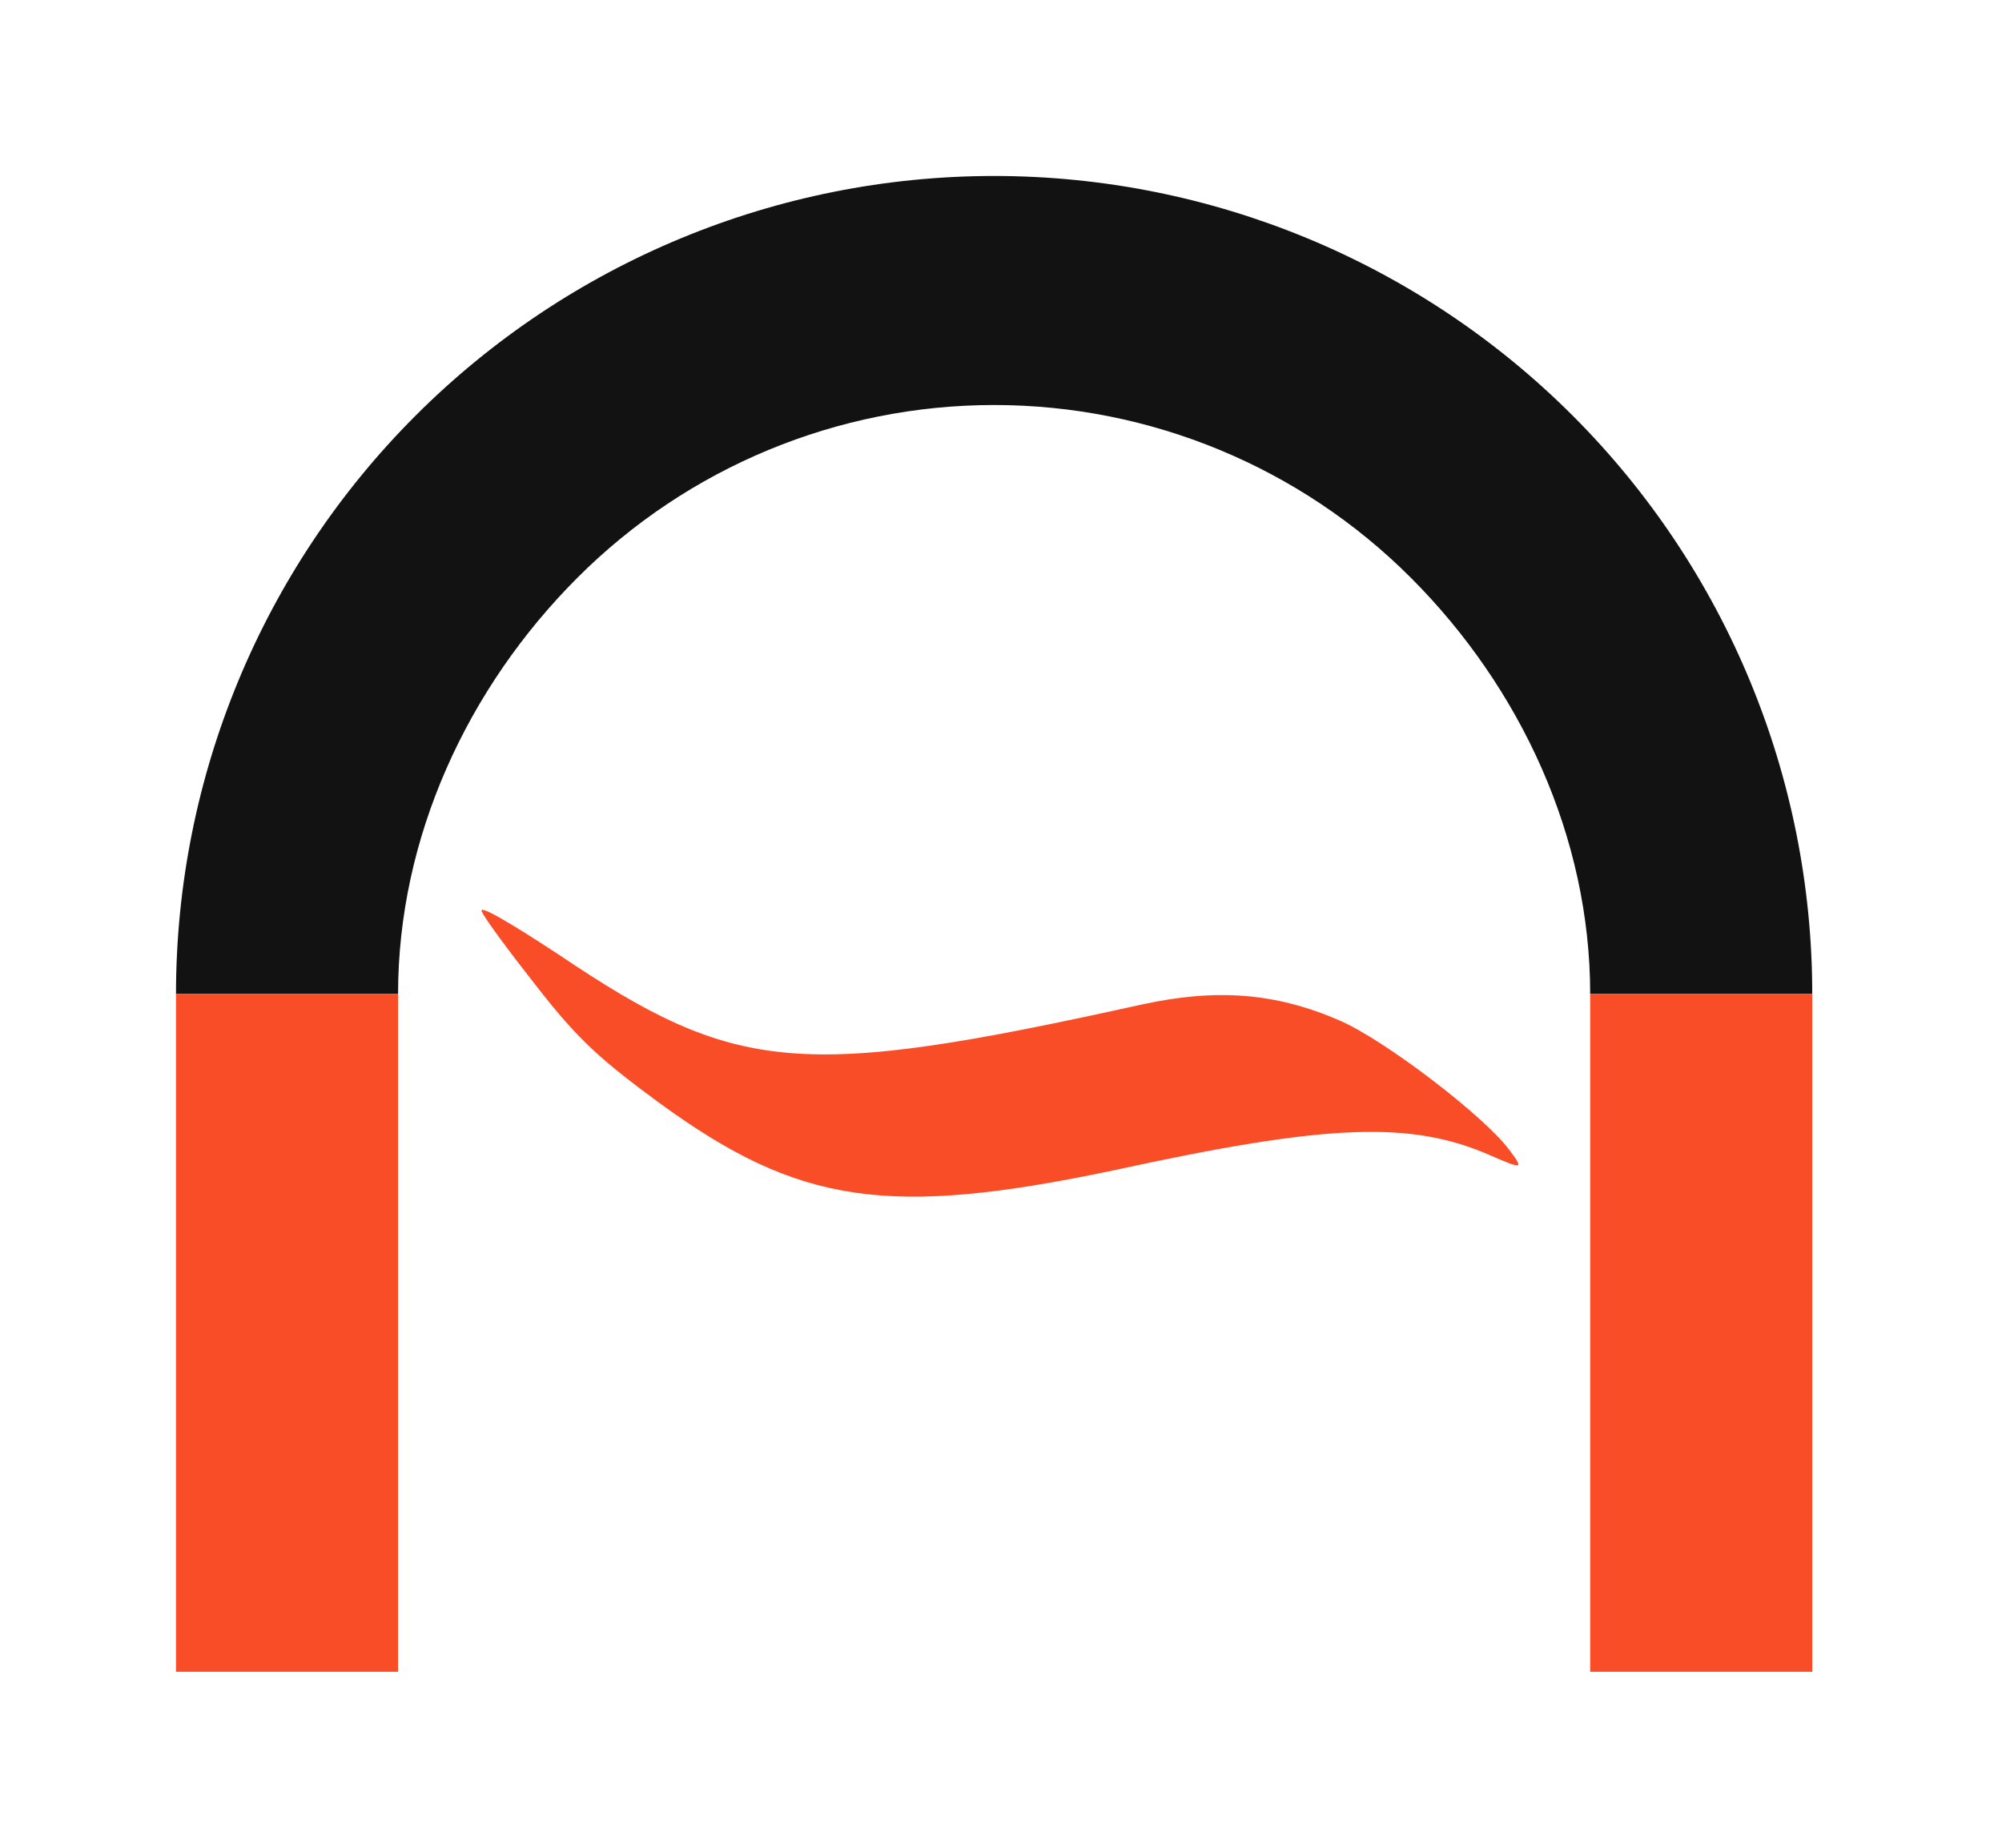
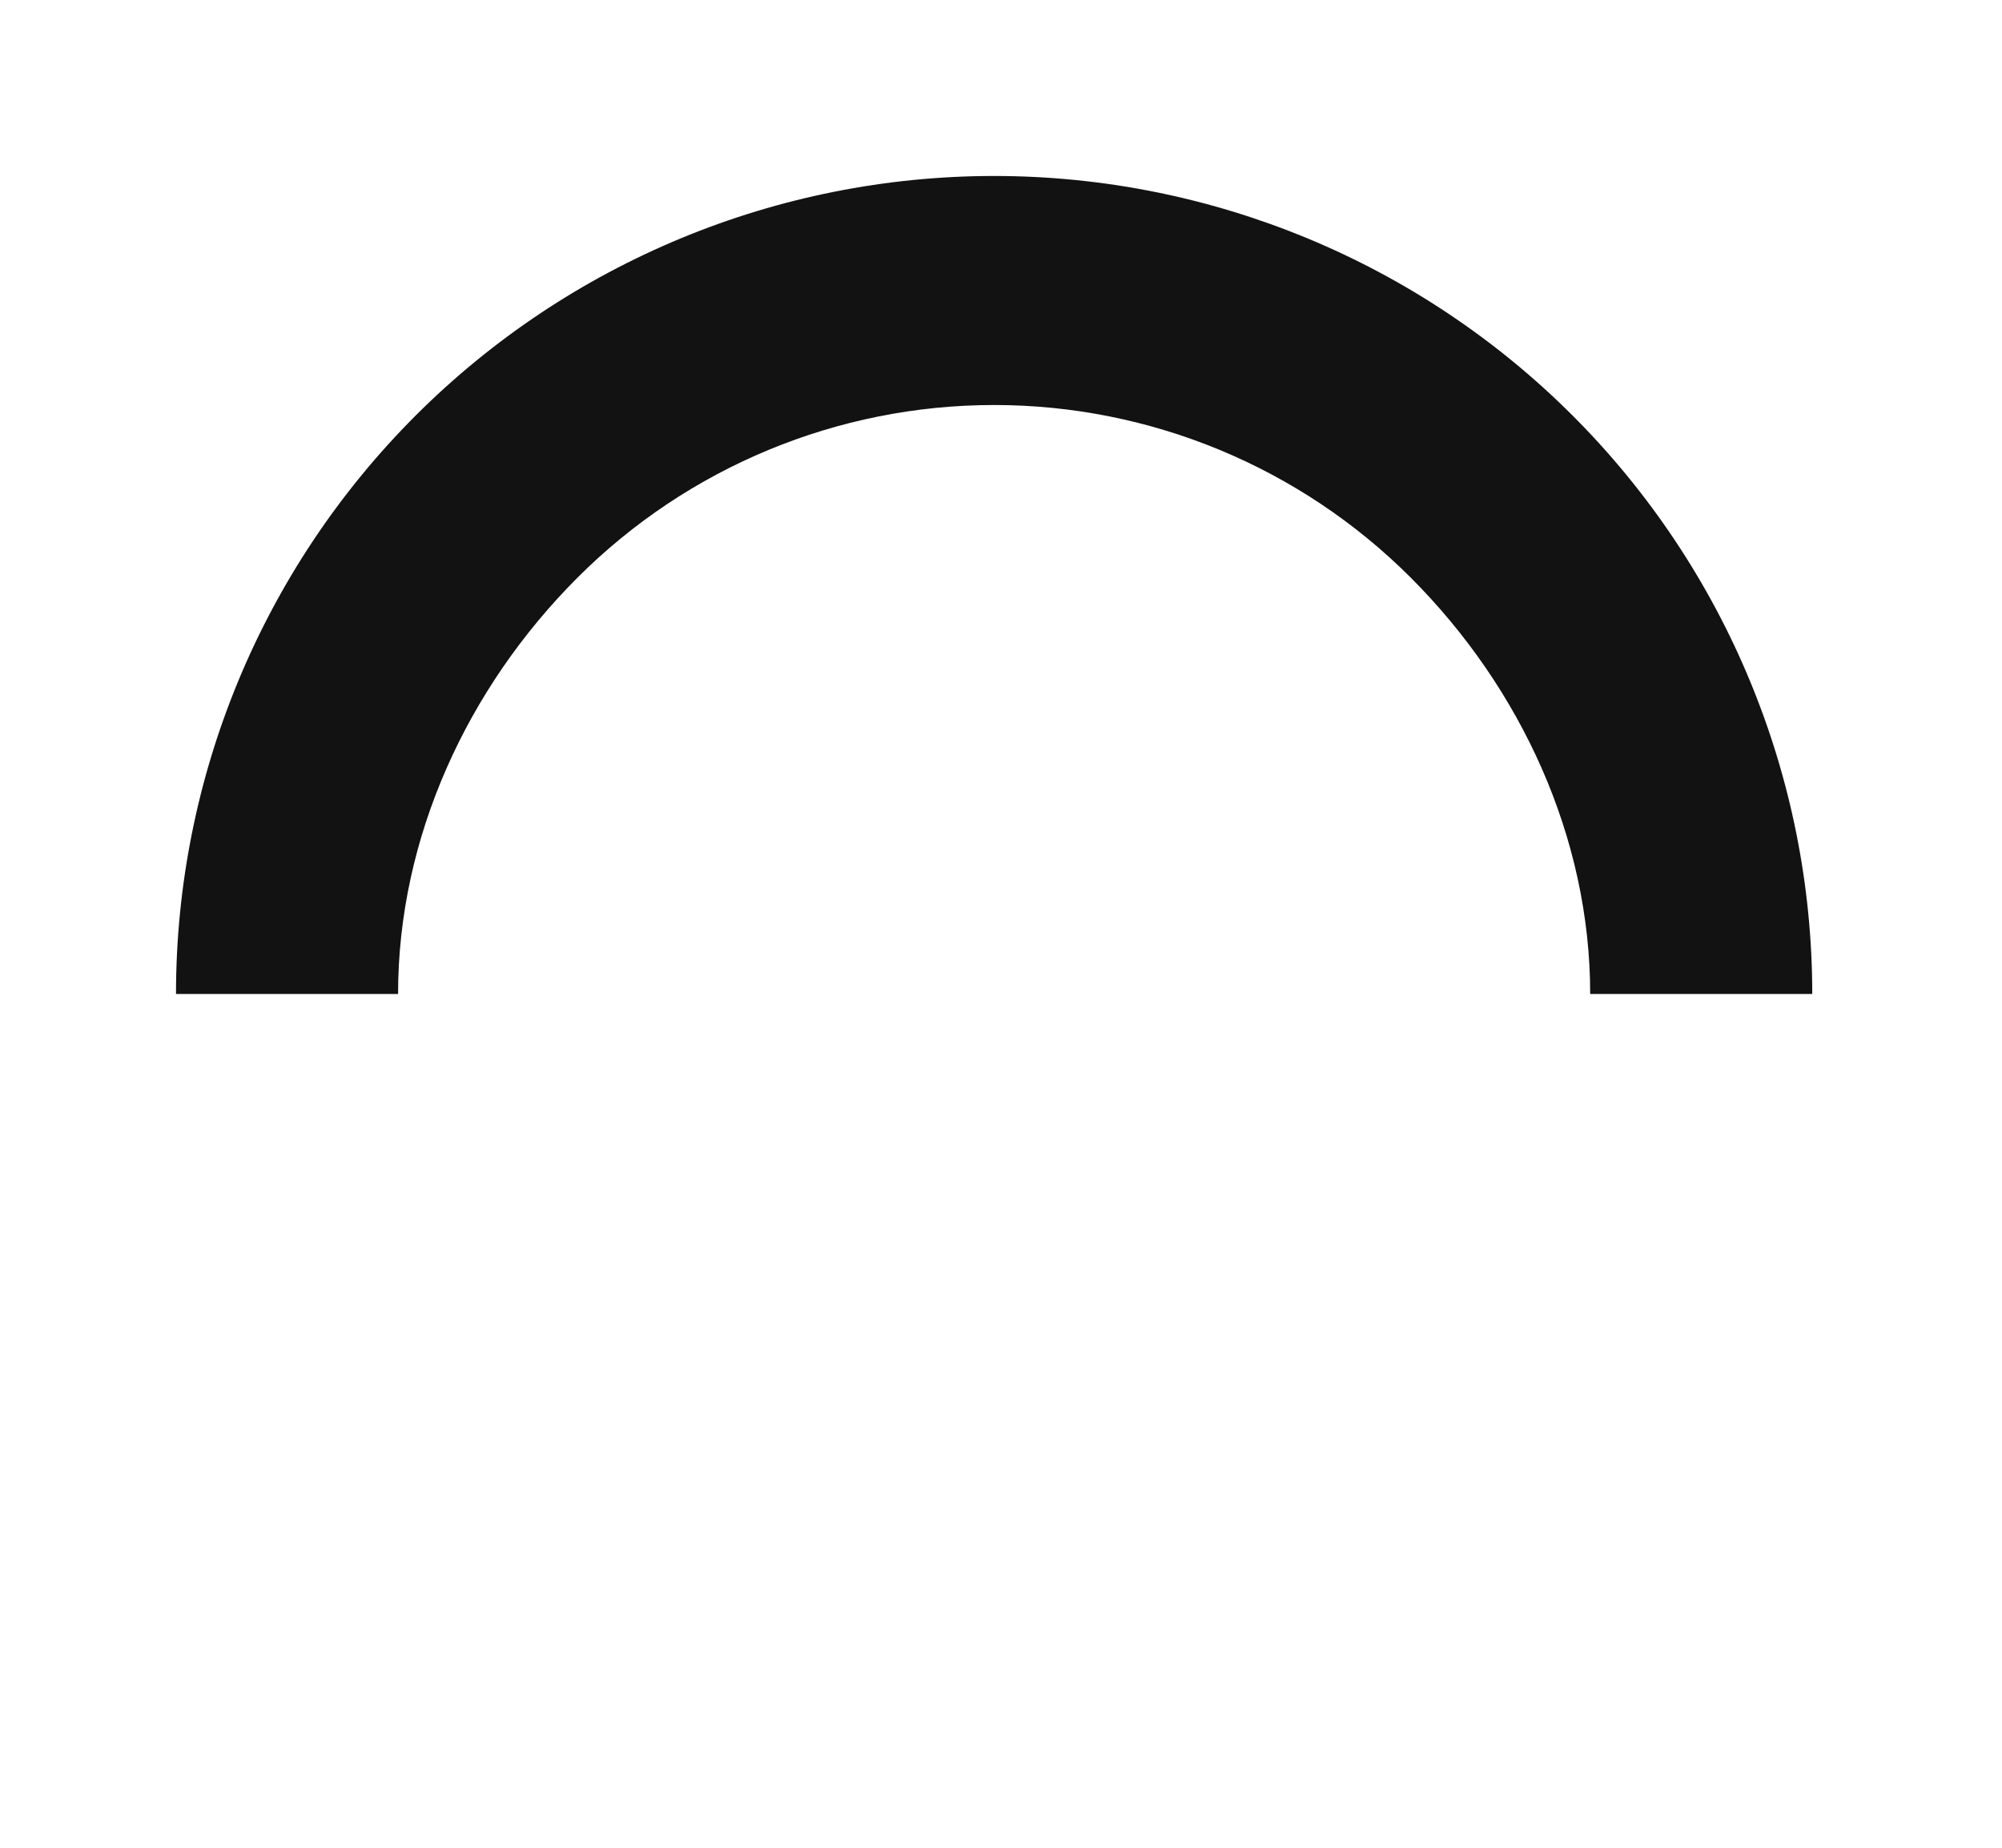
<svg xmlns="http://www.w3.org/2000/svg" width="91" height="84" viewBox="0 0 91 84" fill="none">
  <g filter="url(#filter0_d_296_4235)">
    <path d="M82.375 41.187C82.375 31.325 78.457 21.866 71.483 14.892C64.509 7.918 55.05 4 45.187 4C35.325 4 25.866 7.918 18.892 14.892C11.918 21.866 8 31.325 8 41.187H18.094C18.094 34.086 21.233 27.276 26.255 22.255C31.276 17.233 38.086 14.412 45.187 14.412C52.289 14.412 59.099 17.233 64.12 22.255C69.141 27.276 72.281 34.086 72.281 41.187H82.375Z" fill="#121212" />
-     <path d="M8 41.188H18.094V72H8V41.188Z" fill="#F94D27" />
-     <path d="M72.281 41.188H82.375V72H72.281V41.188Z" fill="#F94D27" />
  </g>
-   <path d="M60.885 46.389C57.964 45.125 55.293 44.925 51.874 45.671C36.349 49.103 33.495 48.856 25.372 43.381C23.069 41.867 21.696 41.079 21.908 41.455C22.049 41.779 23.194 43.322 24.429 44.888C26.272 47.252 27.28 48.167 30.029 50.183C36.321 54.755 40.378 55.357 50.63 53.202C60.376 51.072 64.156 50.943 67.76 52.531C69.238 53.176 69.259 53.147 68.602 52.27C67.423 50.701 62.941 47.281 60.885 46.389Z" fill="#F94D27" />
  <defs>
    <filter id="filter0_d_296_4235" x="0" y="0" width="90.375" height="84" filterUnits="userSpaceOnUse" color-interpolation-filters="sRGB">
      <feFlood flood-opacity="0" result="BackgroundImageFix" />
      <feColorMatrix in="SourceAlpha" type="matrix" values="0 0 0 0 0 0 0 0 0 0 0 0 0 0 0 0 0 0 127 0" result="hardAlpha" />
      <feOffset dy="4" />
      <feGaussianBlur stdDeviation="4" />
      <feComposite in2="hardAlpha" operator="out" />
      <feColorMatrix type="matrix" values="0 0 0 0 0.976 0 0 0 0 0.302 0 0 0 0 0.153 0 0 0 0.24 0" />
      <feBlend mode="normal" in2="BackgroundImageFix" result="effect1_dropShadow_296_4235" />
      <feBlend mode="normal" in="SourceGraphic" in2="effect1_dropShadow_296_4235" result="shape" />
    </filter>
  </defs>
</svg>